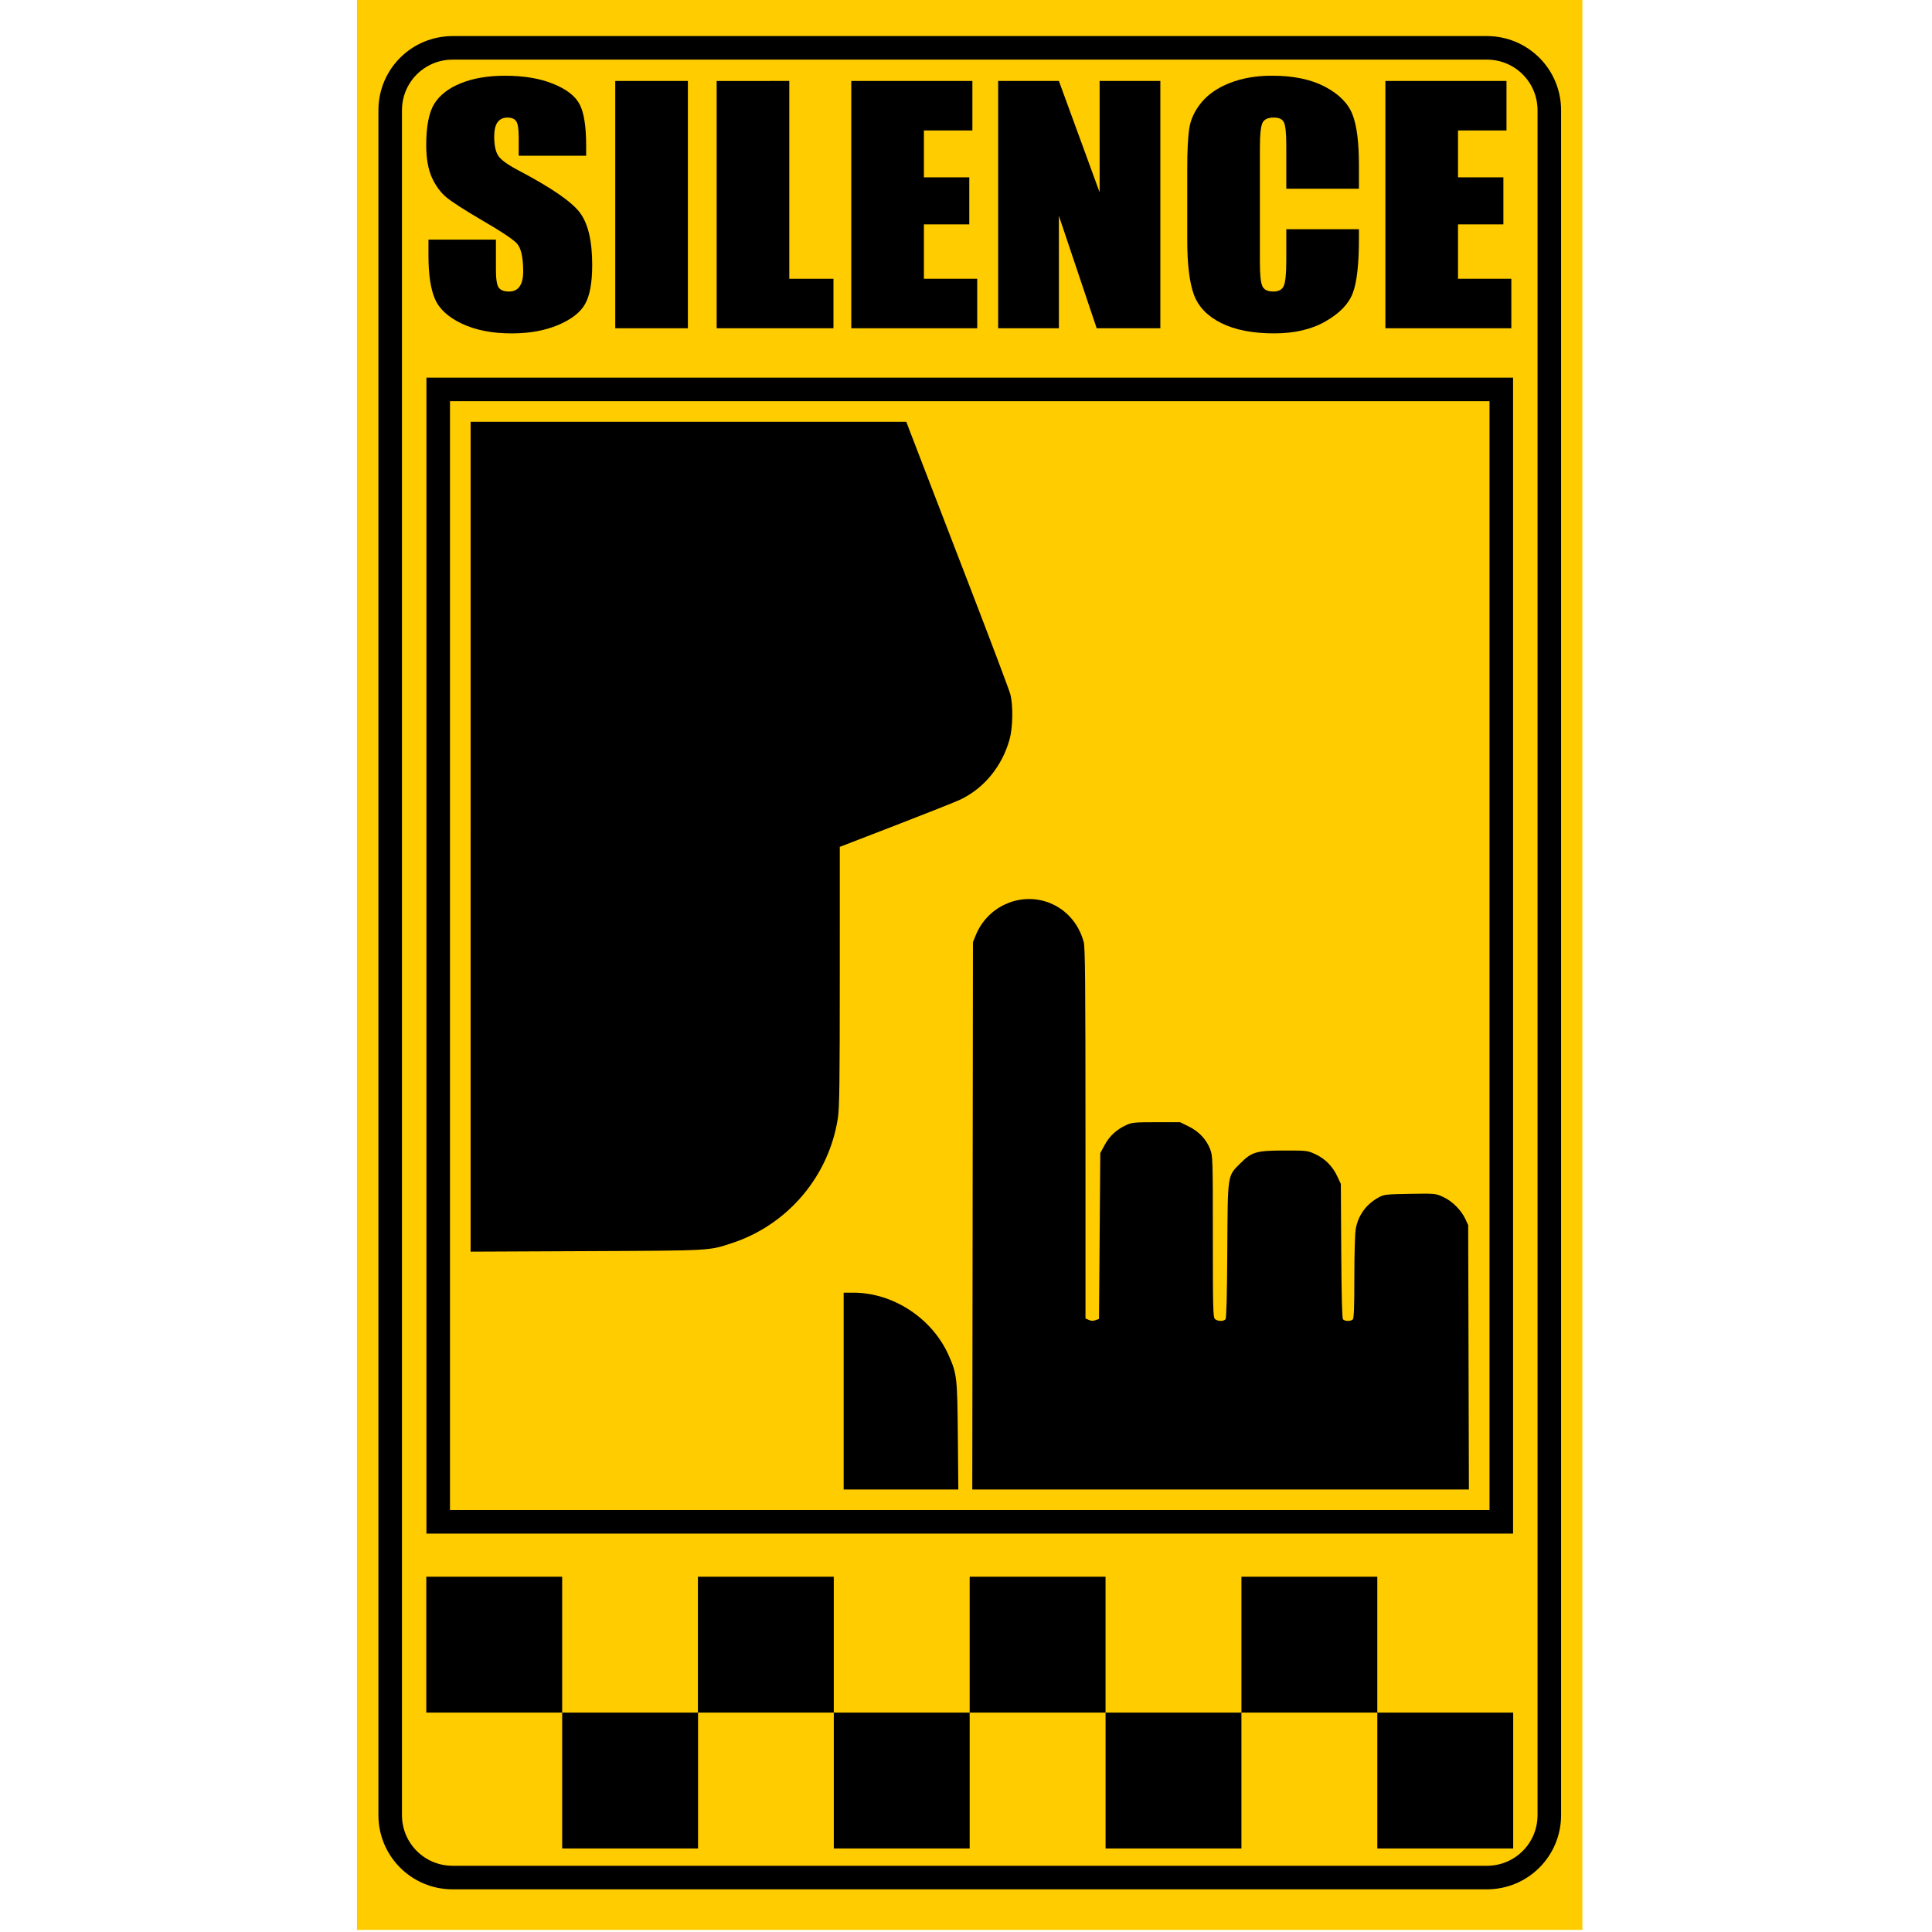
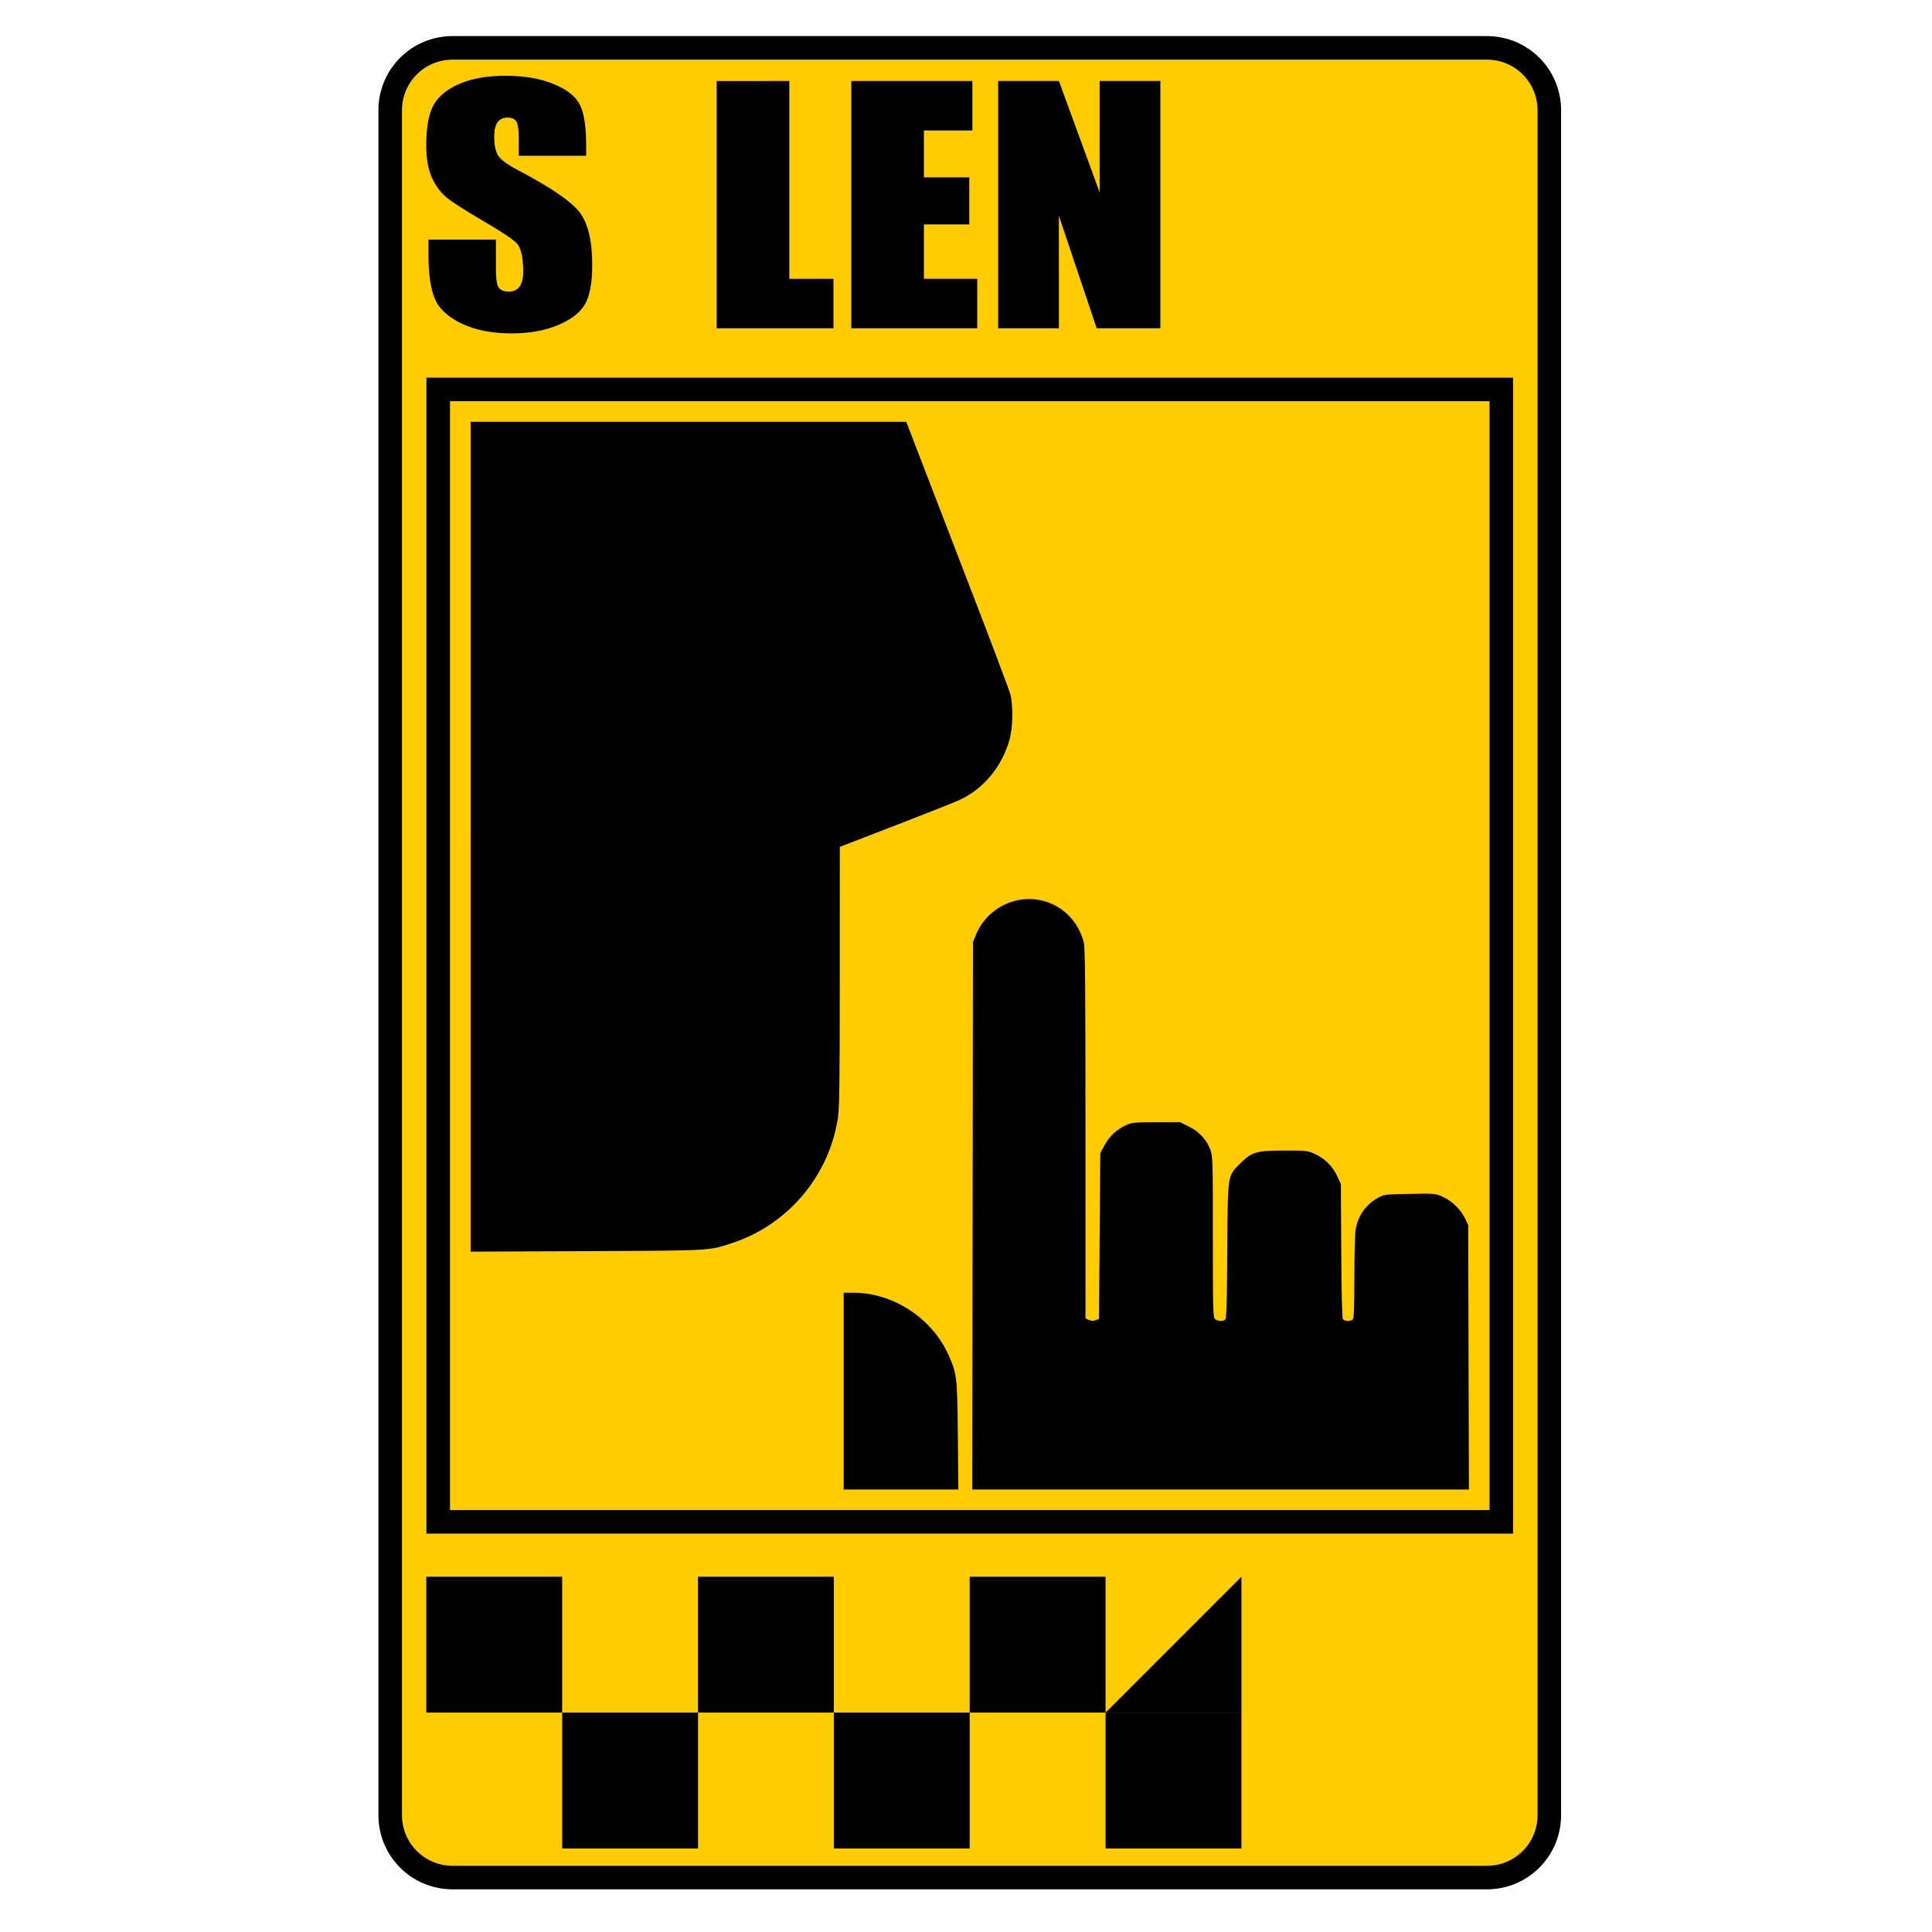
<svg xmlns="http://www.w3.org/2000/svg" version="1.1" viewBox="0 0 500 500">
  <g transform="translate(0 -552.36)">
    <g transform="matrix(.381 0 0 .381 -507.2 1458)">
-       <path d="m1573.7-2380.1h832.4v1314h-832.4z" fill="#fc0" />
      <path d="m1638.7-2344.5h702.5c23.503 0 42.425 18.922 42.425 42.425v1158c0 23.503-18.922 42.425-42.425 42.425h-702.5c-23.503 0-42.425-18.922-42.425-42.425v-1158c0-23.503 18.921-42.425 42.425-42.425z" fill="#fc0" stroke="#000" stroke-width="16" />
      <path d="m1620.8-1306h92.287v92.287h-92.287z" fill-rule="evenodd" />
      <path d="m1713.1-1213.7h92.287v92.287h-92.287z" fill-rule="evenodd" />
      <path d="m1805.3-1306h92.287v92.287h-92.287z" fill-rule="evenodd" />
      <path d="m1897.6-1213.7h92.287v92.287h-92.287z" fill-rule="evenodd" />
      <path d="m1989.9-1306h92.287v92.287h-92.287z" fill-rule="evenodd" />
      <path d="m2082.2-1213.7h92.287v92.287h-92.287z" fill-rule="evenodd" />
-       <path d="m2174.5-1306h92.287v92.287h-92.287z" fill-rule="evenodd" />
-       <path d="m2266.8-1213.7h92.287v92.287h-92.287z" fill-rule="evenodd" />
+       <path d="m2174.5-1306v92.287h-92.287z" fill-rule="evenodd" />
      <path d="m1628.9-2112.5h722.1v769.21h-722.1z" fill="#fc0" fill-rule="evenodd" stroke="#000" stroke-width="16" />
      <path d="m1904.3-1432.1v-66.844h6.59c27.08 0 53.629 17.465 64.762 42.603 5.58 12.598 5.829 14.794 6.204 54.604l0.344 36.48h-77.9zm87.588-119.05 0.226-185.9 1.96-4.806c7.618-18.681 28.178-28.619 47.234-22.831 12.796 3.886 22.468 14.138 26.073 27.637 0.948 3.547 1.169 27.987 1.177 129.99l0.011 125.62 2.22 1.011c1.507 0.686 2.98 0.744 4.587 0.179l2.368-0.832 0.437-56.338 0.437-56.338 3.001-5.534c3.308-6.101 7.987-10.429 14.544-13.454 3.979-1.835 5.505-1.983 20.482-1.983h16.183l5.833 2.872c7.003 3.447 12.134 8.917 14.634 15.6 1.717 4.588 1.777 6.59 1.777 59.264 0 48.395 0.154 54.67 1.373 55.889 1.664 1.664 5.92 1.803 7.22 0.236 0.64-0.772 1.031-15.702 1.217-46.528 0.319-52.824-0.029-50.498 8.907-59.449 7.751-7.764 10.878-8.66 30.214-8.66 14.939 0 15.414 0.057 20.636 2.47 6.654 3.075 11.746 8.194 14.925 15.005l2.447 5.243 0.269 45.408c0.18 30.432 0.576 45.777 1.199 46.528 1.173 1.413 5.272 1.457 6.658 0.072 0.771-0.771 1.048-8.353 1.048-28.674 0-16.121 0.396-29.785 0.95-32.81 1.734-9.468 7.224-16.934 15.831-21.53 3.483-1.86 4.99-2.024 20.974-2.287 17.119-0.282 17.252-0.27 22.486 2.079 6.134 2.753 12.347 8.912 15.184 15.053l1.904 4.122 0.477 179.56h-337.33l0.226-185.9zm-340.98-257.49v-281.85h295.93l8.813 22.937c4.847 12.615 20.436 53.08 34.642 89.923 14.206 36.842 26.438 69.281 27.182 72.086 2.034 7.668 1.792 22.699-0.498 30.876-5.103 18.226-17.29 33.09-33.464 40.815-2.96 1.414-22.585 9.213-43.61 17.331l-38.228 14.76-0.011 87.841c0 71.782-0.234 89.359-1.257 96.146-5.948 39.458-33.869 72.577-71.719 85.071-16.17 5.338-13.006 5.16-98.933 5.549l-78.858 0.357v-281.85z" stroke-width="1.064" />
      <g transform="scale(1.063 .941)" aria-label="SILENCE">
        <path d="m1626.9-2413.6h-43.109v-13.23q0-9.261-1.654-11.797t-5.513-2.536q-4.19 0-6.395 3.418-2.095 3.418-2.095 10.364 0 8.931 2.425 13.451 2.315 4.52 13.12 10.915 30.981 18.412 39.029 30.209t8.048 38.037q0 19.074-4.52 28.114-4.41 9.041-17.199 15.215-12.789 6.064-29.768 6.064-18.633 0-31.863-7.056-13.12-7.056-17.199-17.971-4.079-10.915-4.079-30.981v-11.687h43.109v21.72q0 10.033 1.764 12.9 1.874 2.867 6.505 2.867t6.836-3.638q2.315-3.638 2.315-10.805 0-15.766-4.3-20.617-4.41-4.851-21.72-16.207-17.31-11.466-22.932-16.648-5.623-5.182-9.371-14.333-3.638-9.151-3.638-23.374 0-20.507 5.182-29.989 5.292-9.482 16.979-14.774 11.687-5.402 28.224-5.402 18.081 0 30.76 5.843 12.789 5.843 16.869 14.774 4.19 8.82 4.19 30.099z" />
-         <path d="m1691.9-2467.6v178.5h-46.416v-178.5z" />
        <path d="m1756.7-2467.6v142.78h28.224v35.722h-74.641v-178.5z" />
        <path d="m1796.3-2467.6h77.397v35.722h-30.981v33.847h28.996v33.958h-28.996v39.25h34.068v35.722h-80.484z" />
        <path d="m1993.8-2467.6v178.5h-40.683l-24.145-81.146v81.146h-38.809v-178.5h38.809l26.02 80.374v-80.374z" />
-         <path d="m2120.7-2389.8h-46.416v-31.091q0-13.561-1.544-16.869-1.433-3.418-6.505-3.418-5.733 0-7.277 4.079-1.544 4.079-1.544 17.64v82.91q0 13.01 1.544 16.979 1.544 3.969 6.946 3.969 5.182 0 6.725-3.969 1.654-3.969 1.654-18.633v-22.381h46.416v6.946q0 27.673-3.969 39.25-3.859 11.576-17.31 20.286-13.34 8.71-32.965 8.71-20.397 0-33.627-7.387-13.23-7.387-17.53-20.397-4.3-13.12-4.3-39.36v-52.149q0-19.294 1.323-28.886 1.323-9.702 7.828-18.633 6.615-8.931 18.192-14.002 11.687-5.182 26.791-5.182 20.507 0 33.847 7.938 13.34 7.938 17.53 19.845 4.19 11.797 4.19 36.824z" />
-         <path d="m2137.6-2467.6h77.397v35.722h-30.981v33.847h28.996v33.958h-28.996v39.25h34.068v35.722h-80.484z" />
      </g>
    </g>
  </g>
</svg>